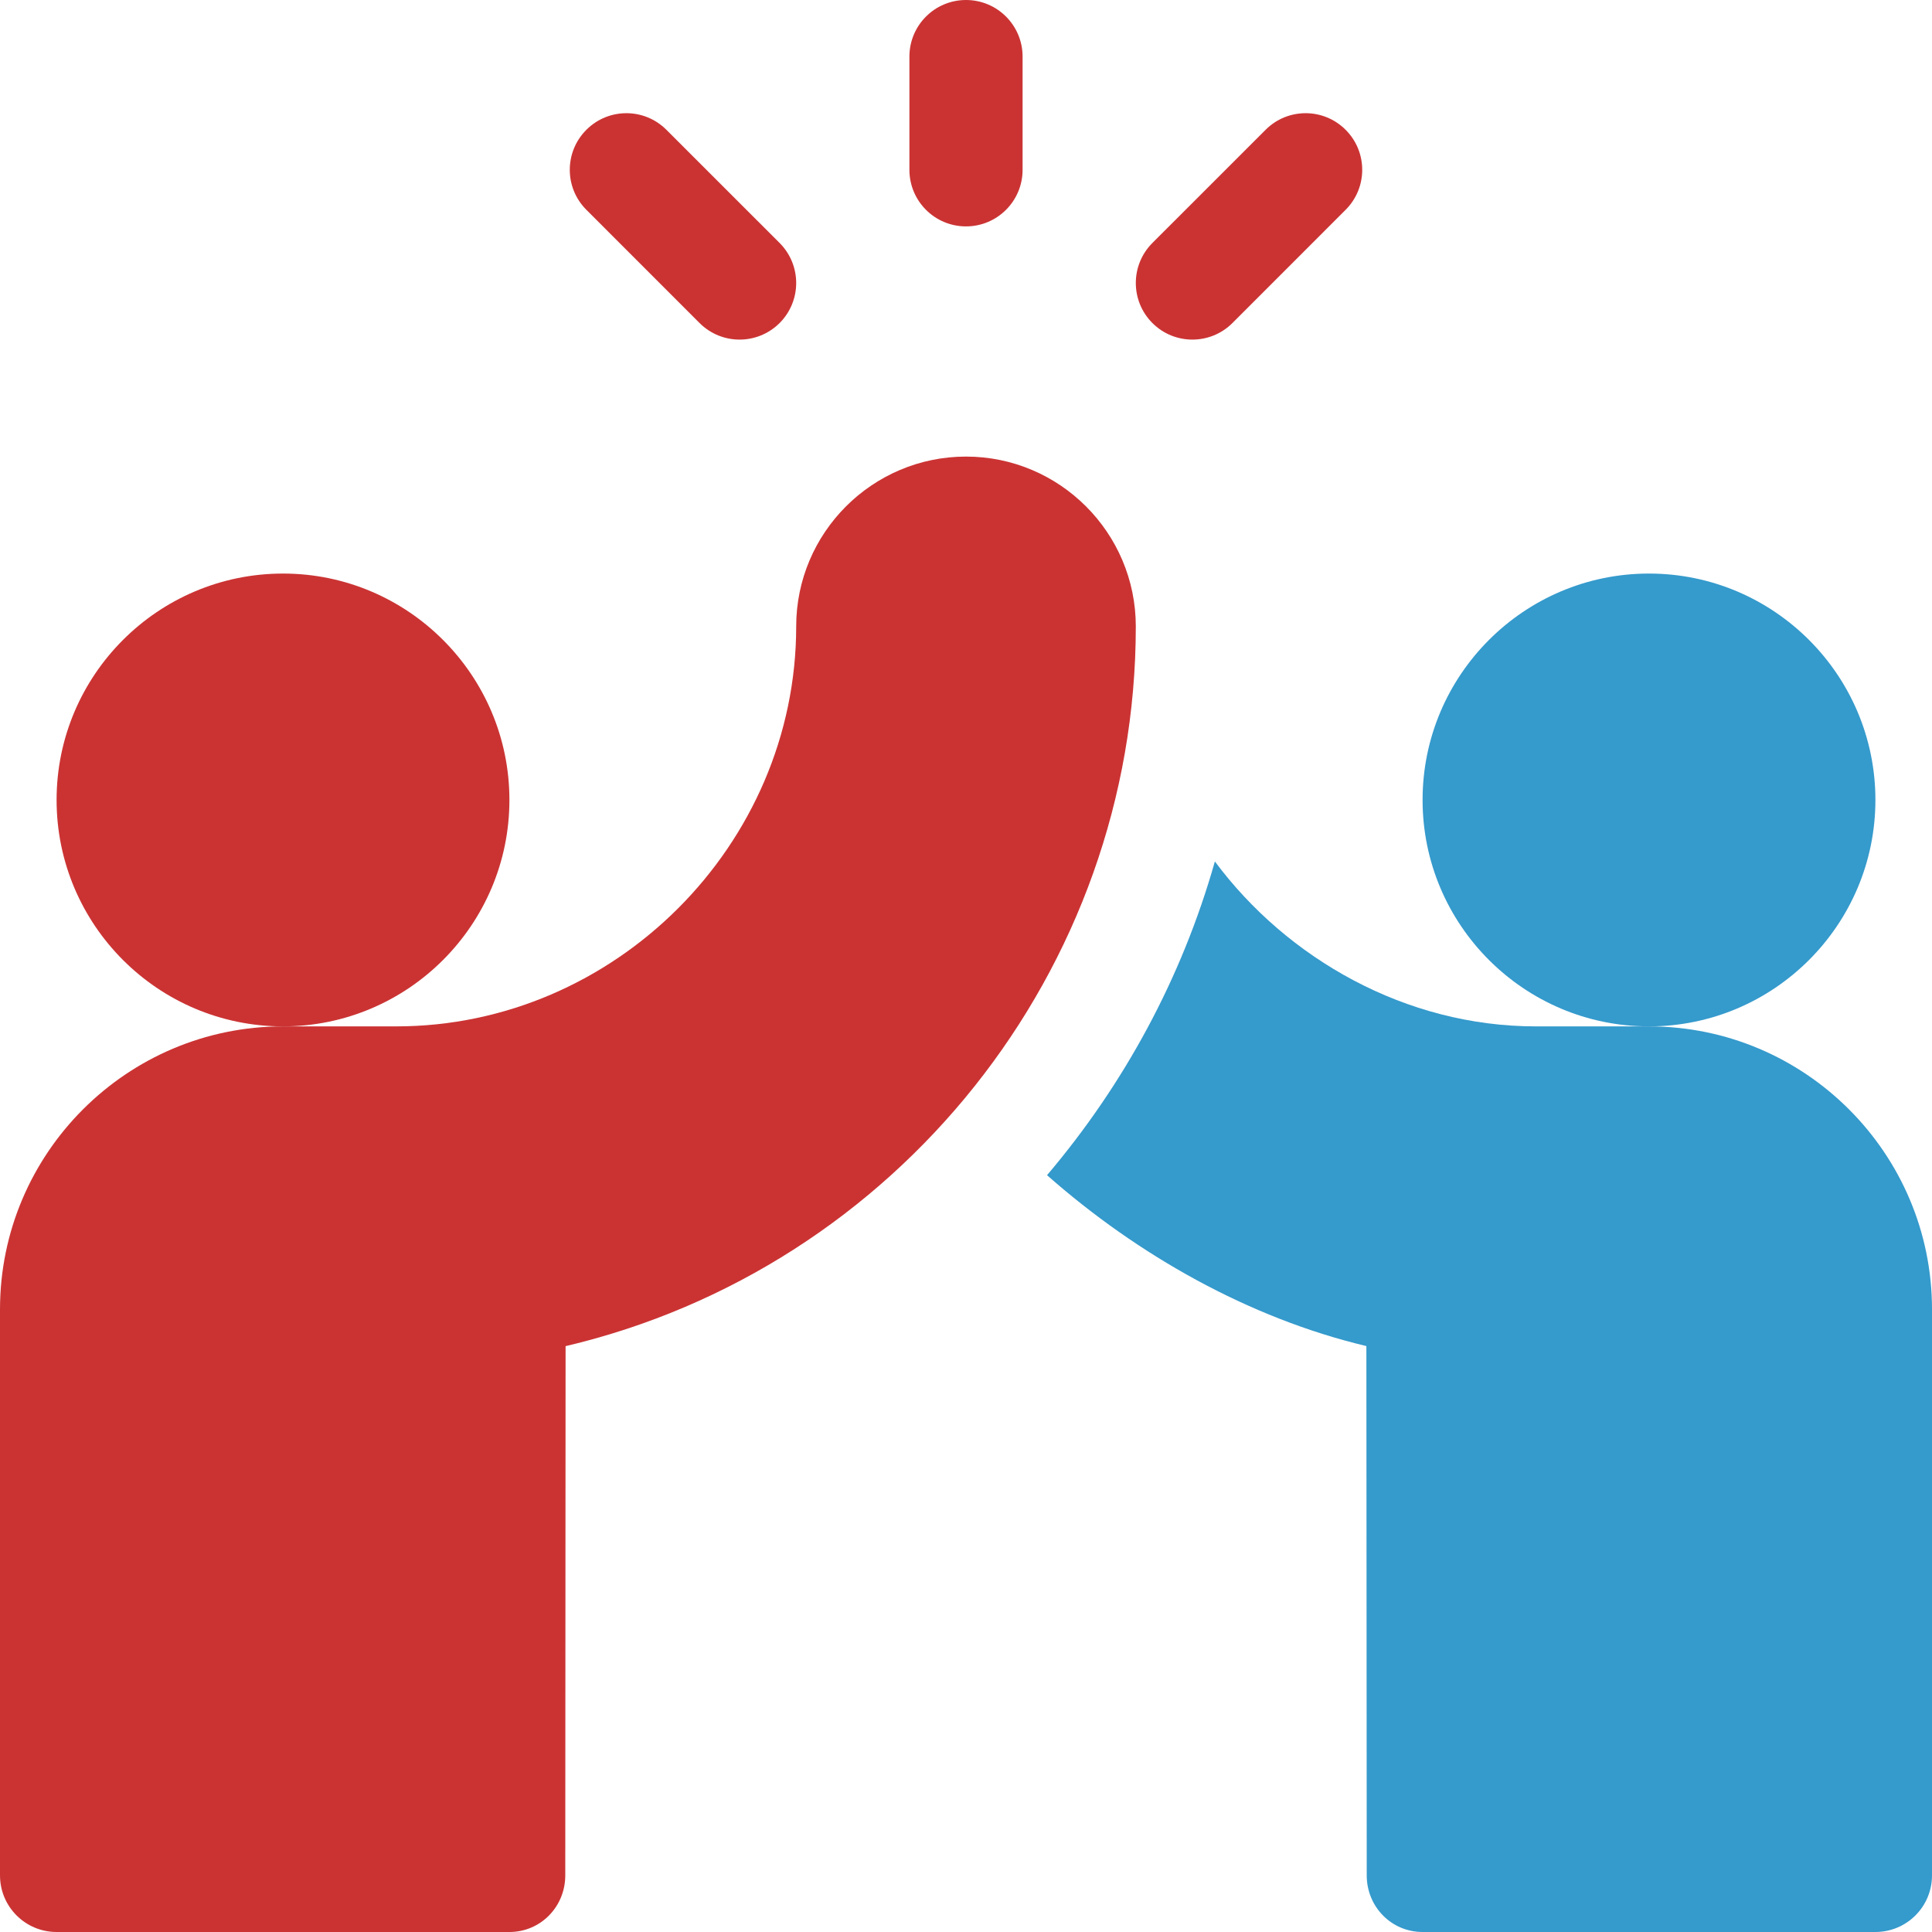
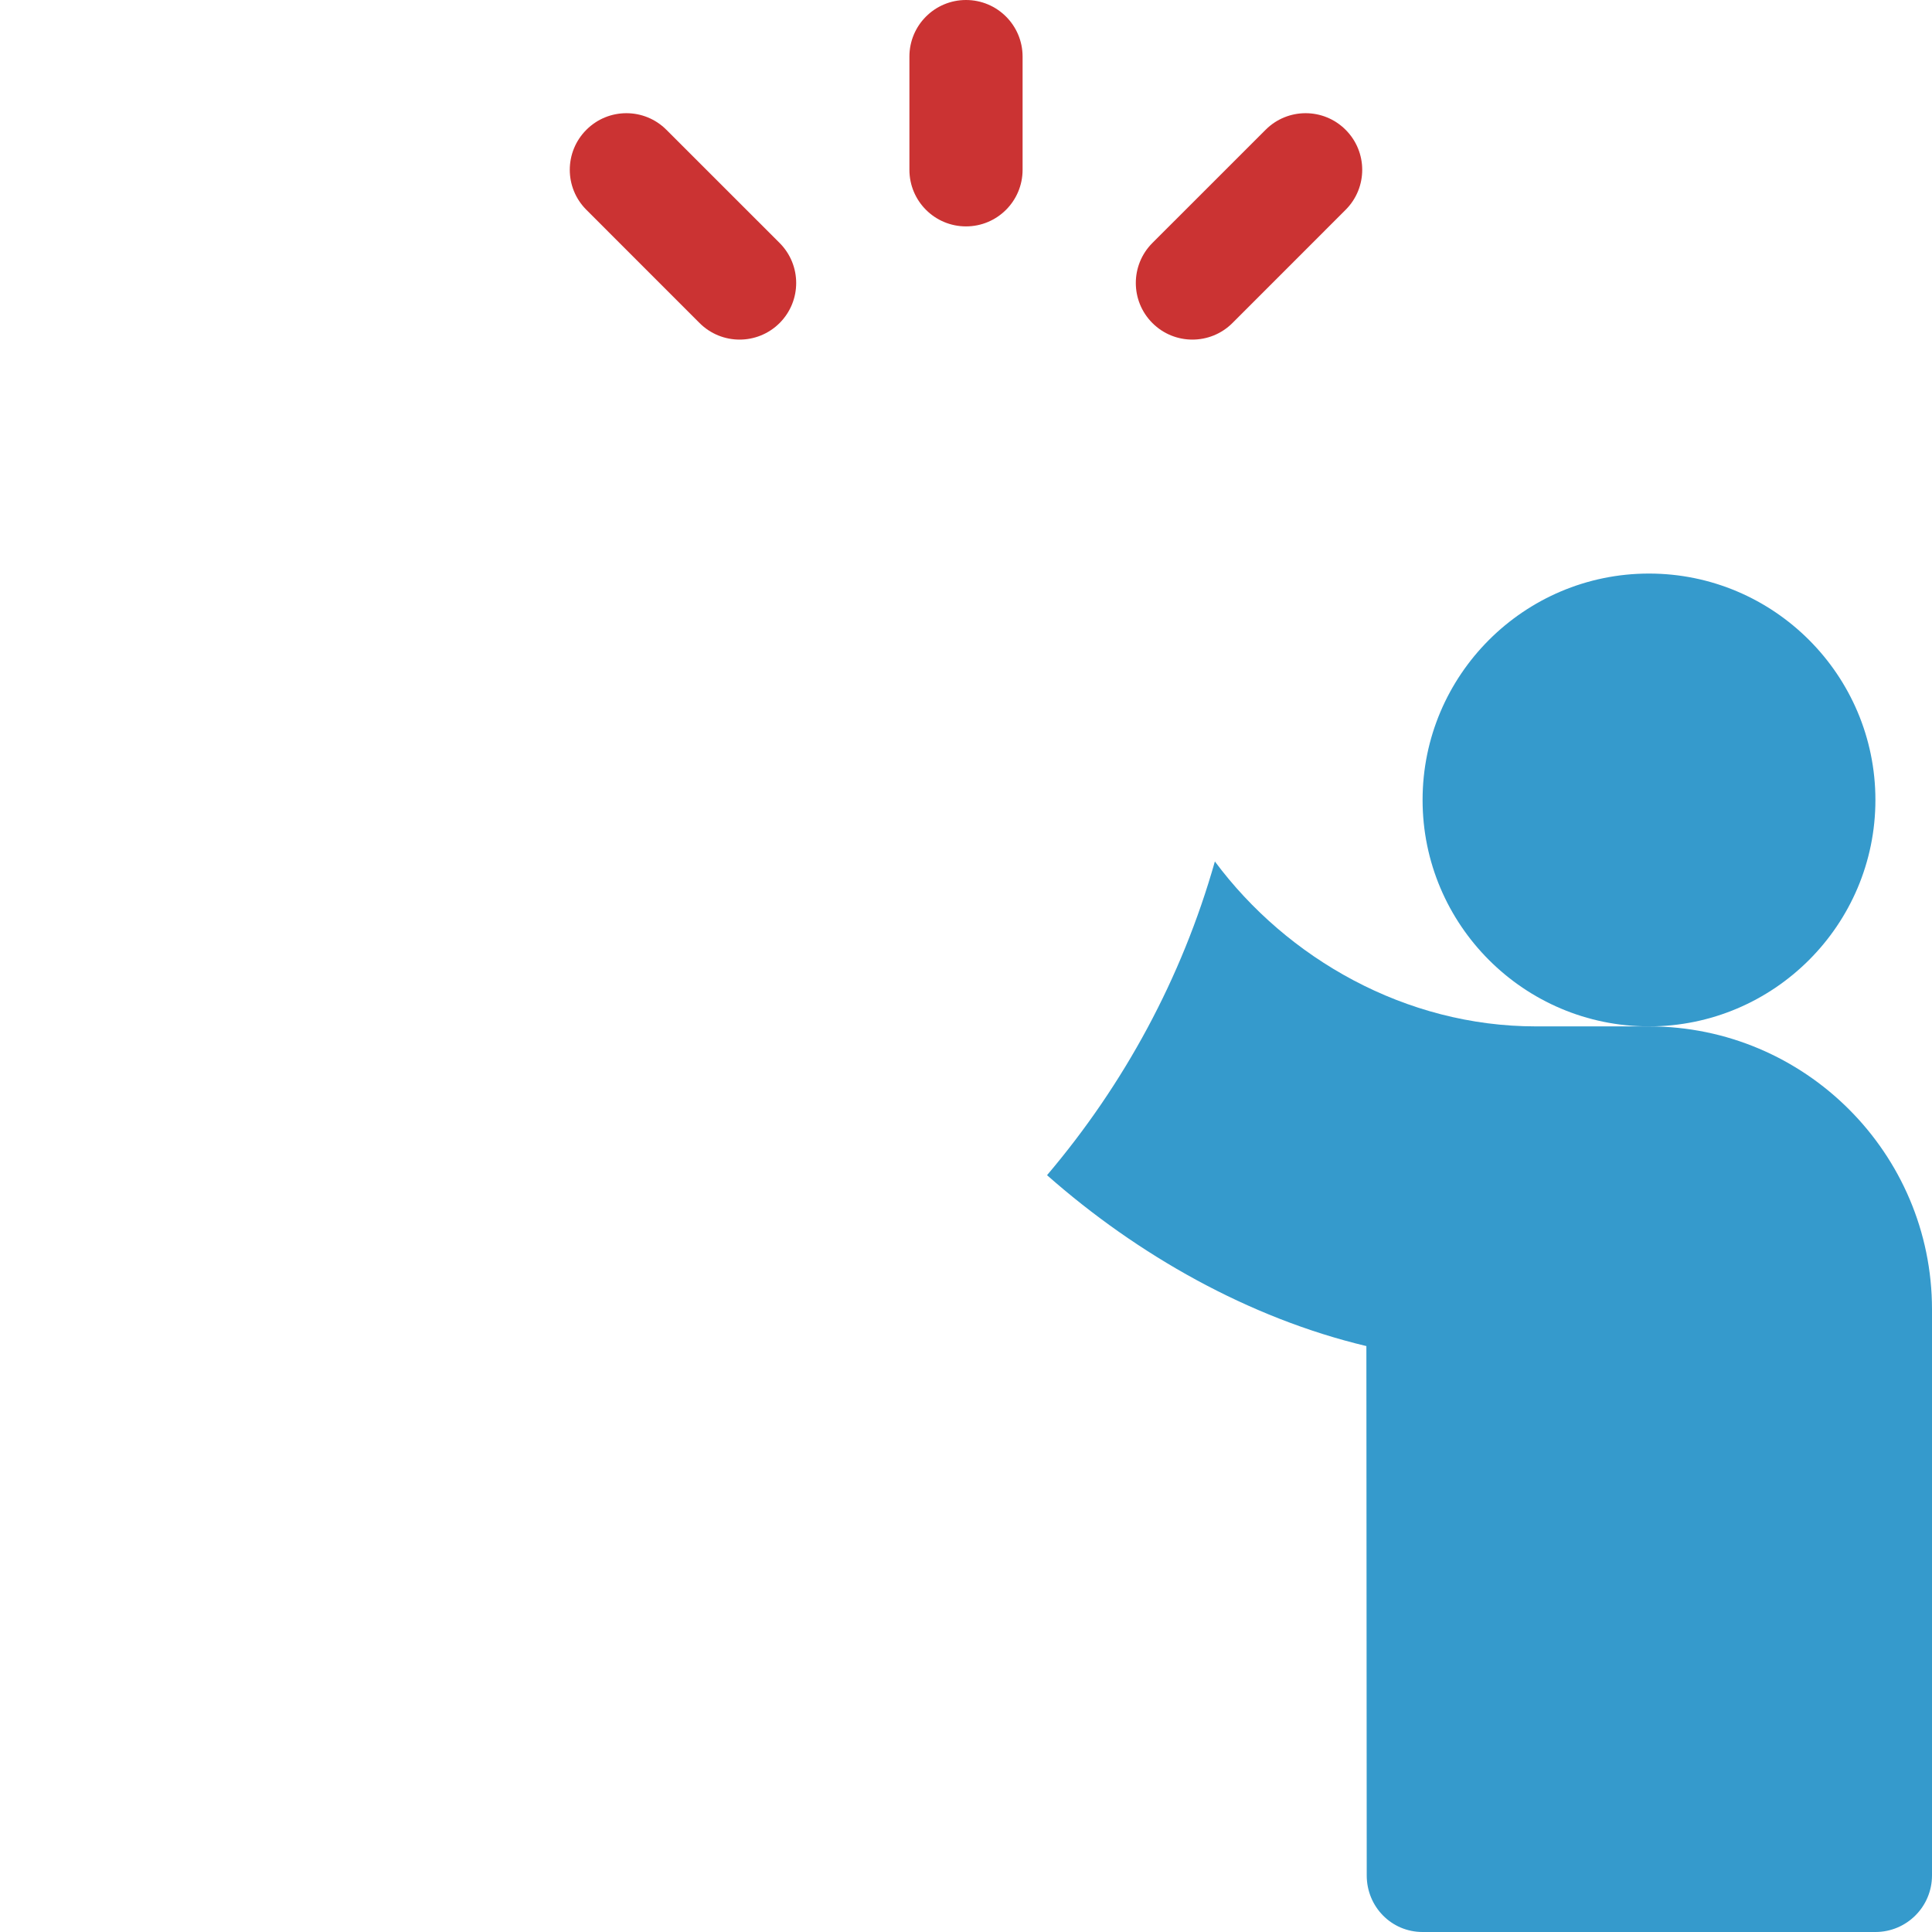
<svg xmlns="http://www.w3.org/2000/svg" width="55" height="55" viewBox="0 0 55 55" fill="none">
  <path d="M27.5 6.445C28.39 6.445 29.111 5.724 29.111 4.834V1.611C29.111 0.721 28.39 0 27.5 0C26.61 0 25.889 0.721 25.889 1.611V4.834C25.889 5.724 26.61 6.445 27.5 6.445Z" fill="#CB3333" />
  <path d="M35.085 9.196L38.307 5.973C38.937 5.344 38.937 4.324 38.307 3.695C37.678 3.065 36.658 3.065 36.029 3.695L32.806 6.917C32.177 7.547 32.177 8.566 32.806 9.196C33.435 9.825 34.455 9.825 35.085 9.196Z" fill="#CB3333" />
  <path d="M19.915 9.196C20.545 9.825 21.564 9.825 22.194 9.196C22.823 8.566 22.823 7.547 22.194 6.917L18.971 3.695C18.342 3.065 17.322 3.065 16.693 3.695C16.063 4.324 16.063 5.344 16.693 5.973L19.915 9.196Z" fill="#CB3333" />
-   <path d="M14.502 22.773C14.502 19.219 11.611 16.328 8.057 16.328C4.502 16.328 1.611 19.219 1.611 22.773C1.611 26.328 4.502 29.219 8.057 29.219C11.611 29.219 14.502 26.328 14.502 22.773Z" fill="#CB3333" />
-   <path d="M27.5 12.998C24.835 12.998 22.666 15.167 22.666 17.832C22.666 24.051 17.498 29.219 11.279 29.219H8.057C3.615 29.219 0 32.833 0 37.275V53.389C0 54.279 0.721 55 1.611 55H14.502C15.391 55 16.092 54.279 16.092 53.39L16.101 38.322C25.511 36.105 32.334 27.632 32.334 17.832C32.334 15.167 30.165 12.998 27.5 12.998Z" fill="#CB3333" />
  <path d="M53.389 22.773C53.389 19.219 50.498 16.328 46.943 16.328C43.389 16.328 40.498 19.219 40.498 22.773C40.498 26.328 43.389 29.219 46.943 29.219C50.498 29.219 53.389 26.328 53.389 22.773Z" fill="#359ACC" />
  <path d="M46.943 29.219H43.721C40.016 29.219 36.643 27.291 34.585 24.524C33.642 27.85 32 30.869 29.807 33.455C32.376 35.723 35.551 37.523 38.898 38.32L38.908 53.39C38.908 54.279 39.609 55 40.498 55H53.389C54.279 55 55 54.279 55 53.389V37.275C55 32.833 51.385 29.219 46.943 29.219Z" fill="#359ACC" />
</svg>